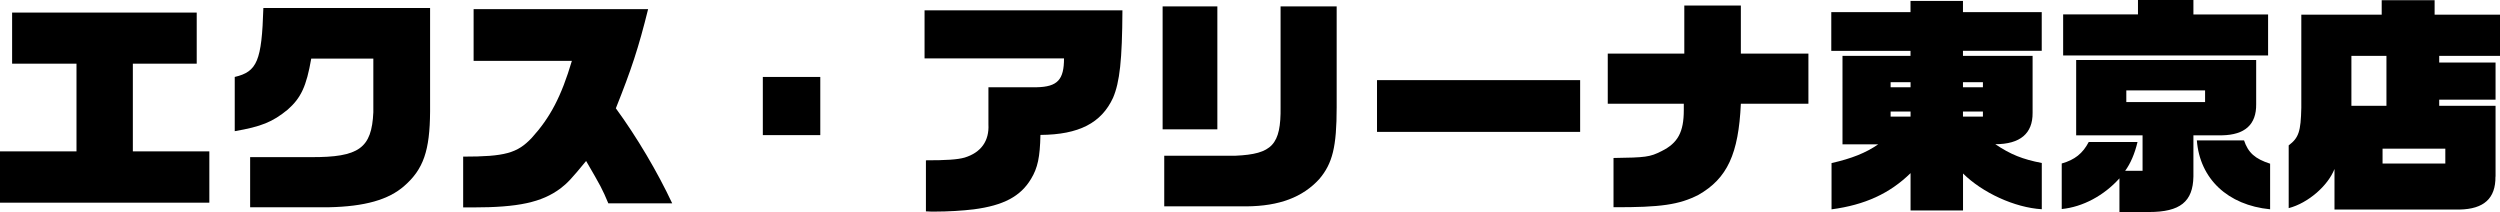
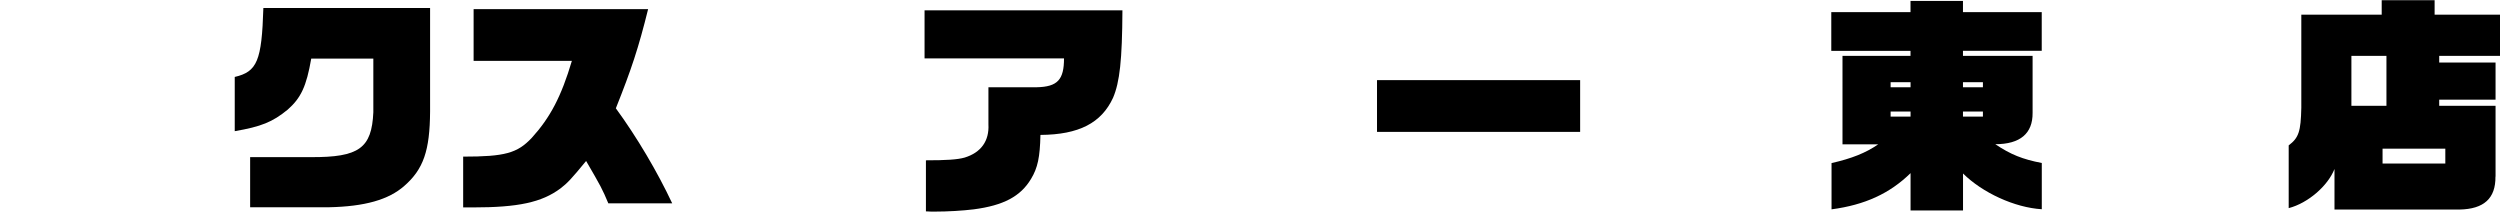
<svg xmlns="http://www.w3.org/2000/svg" id="b" data-name="レイヤー 2" viewBox="0 0 495.13 42">
  <g id="c" data-name="レイヤー 1">
    <g>
-       <path d="M0,29.98H15.15V12.61H2.4V2.49H38.96V12.61h-12.65V29.98h15.15v10.16H0v-10.16Z" />
      <path d="M61.64,11.61c-.95,5.49-2.04,7.8-4.67,10.11-2.99,2.45-5.26,3.36-10.48,4.26V15.24c4.44-1.04,5.35-3.17,5.67-13.65h33.02V22.09c-.05,7.76-1.32,11.43-5.12,14.74-3.09,2.72-7.8,4.08-15.01,4.22h-15.51v-9.93h12.02c9.57,.05,12.06-1.77,12.38-8.89V11.61h-12.29Z" />
      <path d="M91.71,31.02c8.3,0,10.75-.68,13.61-3.72,3.67-4.04,5.85-8.21,7.94-15.24h-19.46V1.81h34.56c-1.9,7.67-3.31,11.93-6.39,19.64,4.17,5.71,8.25,12.61,11.16,18.82h-12.65c-1.22-2.9-1.45-3.31-4.4-8.39-2.9,3.54-3.72,4.4-5.08,5.44-3.72,2.77-8.39,3.76-17.37,3.76h-1.9v-10.07Z" />
-       <path d="M151.08,15.24h11.38v11.52h-11.38V15.24Z" />
      <path d="M183.37,31.75c4.04,0,6.26-.14,7.67-.54,3.27-1,4.9-3.31,4.72-6.58v-7.35h9.57c4.13-.09,5.4-1.5,5.4-5.71h-27.62V2.04h39.19c-.05,9.89-.54,14.24-1.86,17.33-2.31,4.99-6.76,7.3-14.38,7.35-.09,4.4-.54,6.53-1.86,8.71-2.09,3.49-5.49,5.26-11.34,6.03-2.22,.27-5.08,.45-7.89,.45-.23,0-.91,0-1.59-.05v-10.11Z" />
-       <path d="M230.26,1.27h10.84V25.62h-10.84V1.27Zm.32,29.57h14.11c7.26-.32,9.03-2.18,8.93-9.66V1.27h11.11V21.27c0,7.8-.82,11.11-3.45,14.2-3.27,3.58-7.89,5.35-14.42,5.4h-16.28v-10.02Z" />
      <path d="M272.72,15.87h40.23v10.25h-40.23V15.87Z" />
-       <path d="M318.43,10.61h15.15V1.09h11.2V10.61h13.38v9.93h-13.38c-.45,9.93-2.68,14.79-8.39,18.05-3.81,1.95-7.48,2.49-16.83,2.45v-9.75c6.35-.09,7.21-.18,9.52-1.36,3.22-1.59,4.4-3.76,4.4-8.12v-1.27h-15.06V10.61Z" />
      <path d="M388.78,41.68h-10.39v-7.39c-4.13,4.04-9.07,6.3-15.65,7.17v-9.16c3.99-.91,6.76-2,9.25-3.72h-7.08V11.07h13.47v-1h-15.69V2.4h15.69V.18h10.39V2.4h15.6v7.66h-15.6v1h13.79v11.29c.04,4.08-2.45,6.21-7.39,6.21,3.04,2.04,5.4,2.99,9.21,3.72v9.16c-5.35-.32-11.75-3.26-15.6-7.08v7.3Zm-10.39-24.4v-1h-3.95v1h3.95Zm0,5.81v-1h-3.95v1h3.95Zm14.33-5.81v-1h-3.95v1h3.95Zm0,5.81v-1h-3.95v1h3.95Z" />
-       <path d="M408.33,32.38c2.59-.73,4.17-2,5.35-4.26h9.66c-.54,2.31-1.41,4.31-2.45,5.71h3.45v-7.03h-13.15V11.88h35.65v8.75c.05,4.04-2.22,6.08-6.76,6.17h-5.67v8.16c-.09,4.99-2.63,7.03-8.8,7.03h-5.85v-6.67c-3.04,3.4-7.26,5.67-11.43,6.08v-9.03Zm.27-29.53h14.83V0h10.98V2.86h14.79V10.98h-40.59V2.86Zm28.12,17.37v-2.31h-15.6v2.31h15.6Zm7.71,7.57c.82,2.45,2.18,3.67,5.17,4.63v9.03c-8.39-.82-13.92-6.03-14.51-13.65h9.34Z" />
      <path d="M494.23,34.97c.05,4.31-2.27,6.44-7.12,6.53h-24.76v-8.03c-1.32,3.36-5.26,6.76-9.07,7.75v-12.43c2-1.5,2.4-2.77,2.5-7.44V2.9h15.92V.04h10.48V2.9h12.97V11.07h-12.06v1.32h11.16v7.35h-11.16v1.22h11.16v14.01Zm-21.59-14.01V11.07h-6.94v9.89h6.94Zm11.66,11.43v-2.95h-12.43v2.95h12.43Z" />
    </g>
  </g>
</svg>